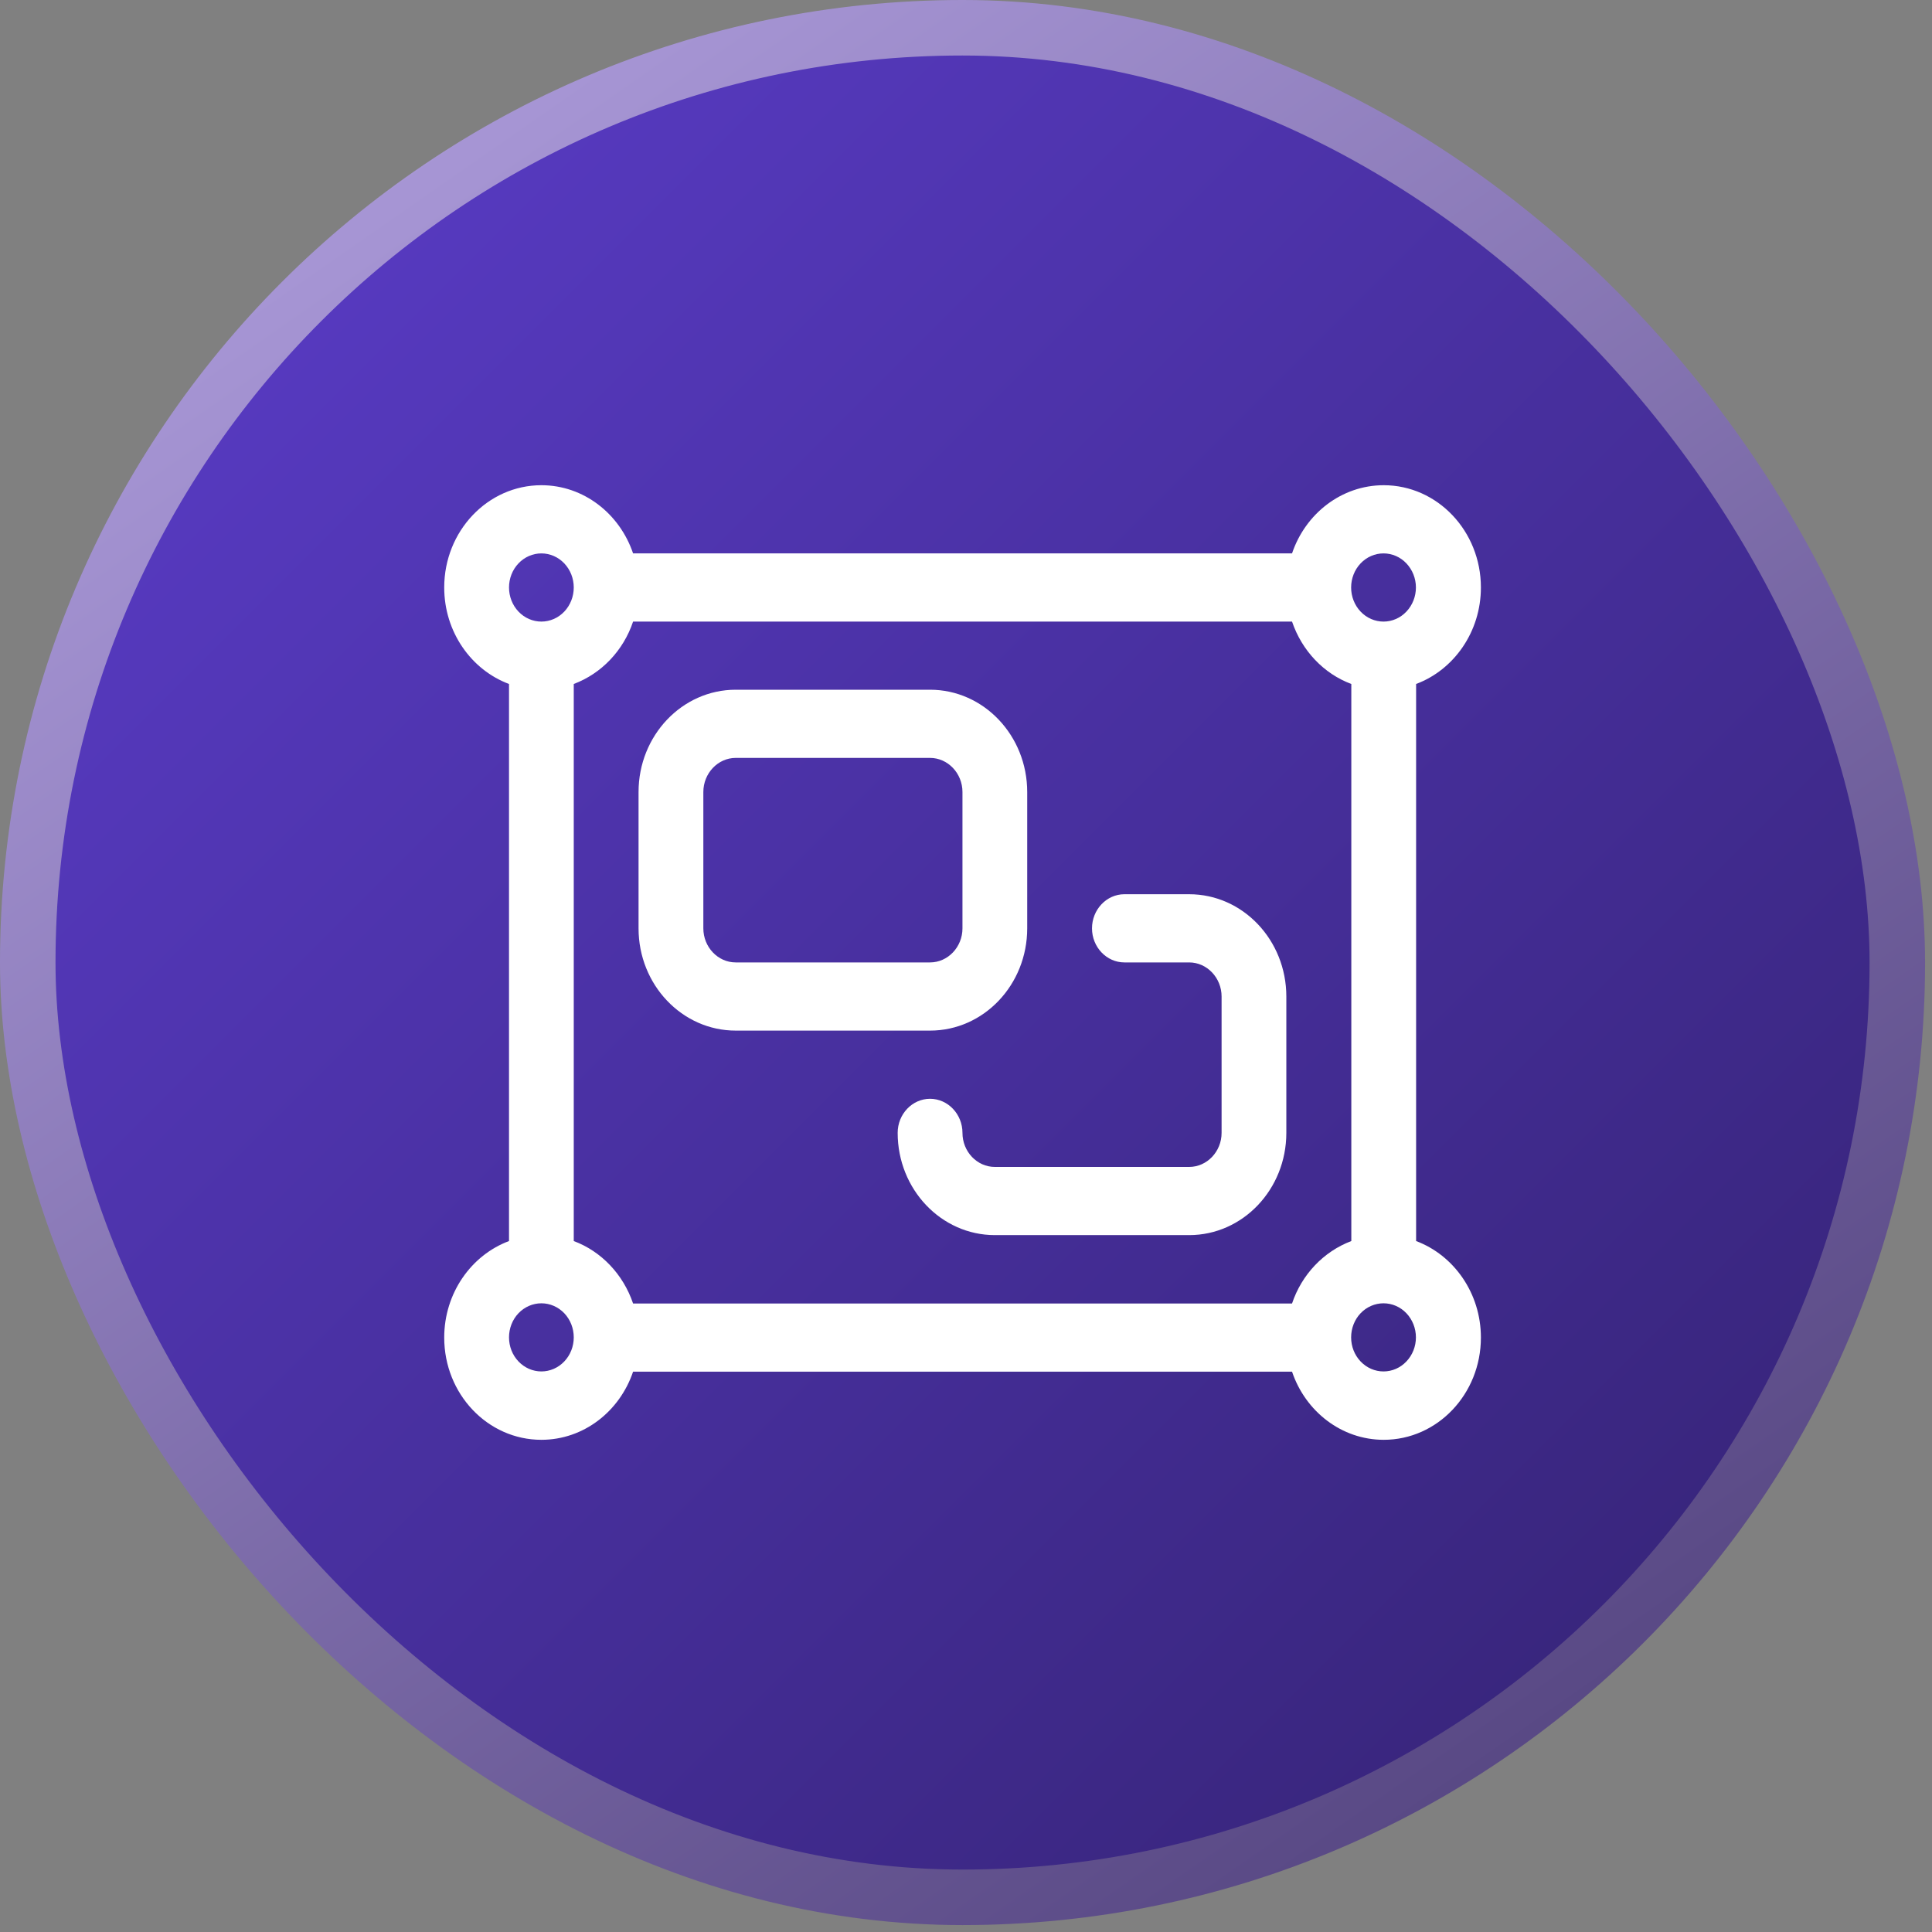
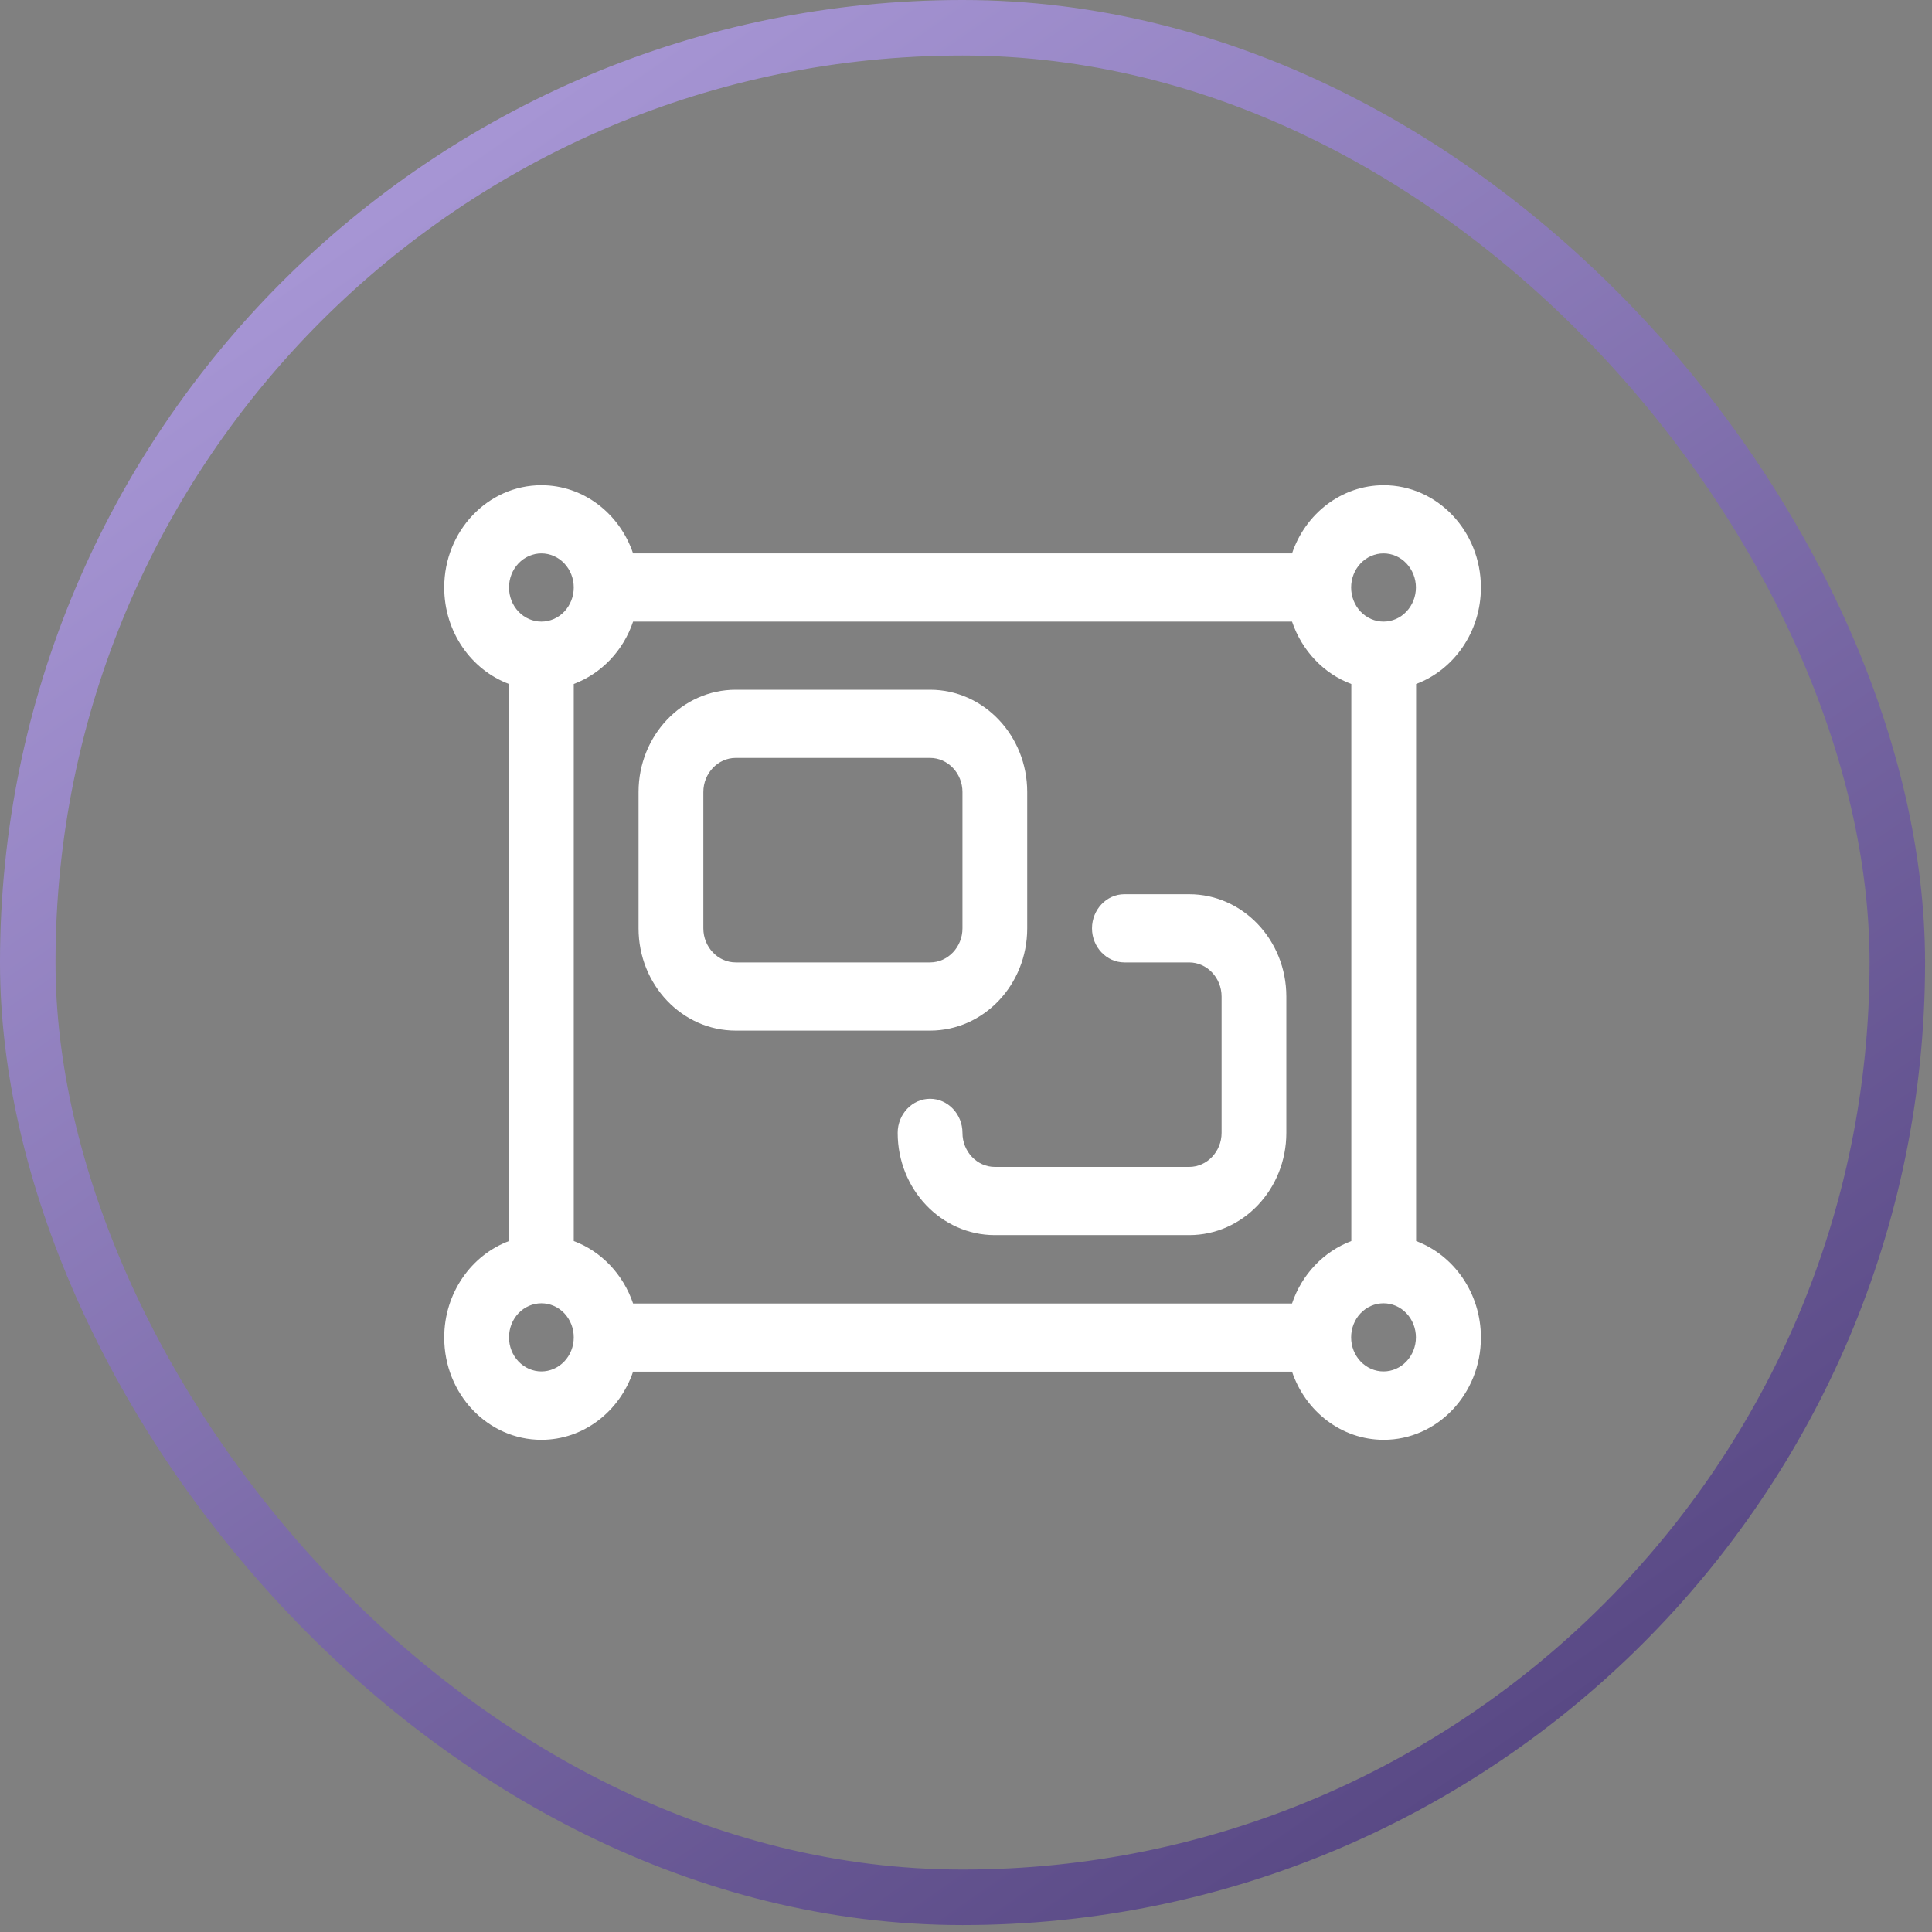
<svg xmlns="http://www.w3.org/2000/svg" width="41" height="41" viewBox="0 0 41 41" fill="none">
  <rect x="0" y="0" width="41" height="41" fill="#808080" stroke="none" />
-   <rect x="0.589" y="0.589" width="39.675" height="39.675" rx="19.837" fill="url(#paint0_linear_7_993)" />
  <rect x="0.589" y="0.589" width="39.675" height="39.675" rx="19.837" stroke="url(#paint1_linear_7_993)" stroke-width="1.178" />
  <g clip-path="url(#clip0_7_993)">
    <g clip-path="url(#clip1_7_993)">
      <path d="M10.802 14.515C10.002 14.217 9.427 13.412 9.427 12.467C9.427 11.27 10.35 10.297 11.489 10.297C12.387 10.297 13.151 10.903 13.435 11.744H27.419C27.702 10.903 28.467 10.297 29.365 10.297C30.503 10.297 31.427 11.27 31.427 12.467C31.427 13.412 30.851 14.217 30.052 14.515V26.337C30.851 26.636 31.427 27.441 31.427 28.385C31.427 29.584 30.503 30.555 29.365 30.555C28.467 30.555 27.702 29.95 27.419 29.109H13.435C13.151 29.95 12.387 30.555 11.489 30.555C10.35 30.555 9.427 29.584 9.427 28.385C9.427 27.441 10.002 26.636 10.802 26.337V14.515ZM13.435 13.191C13.229 13.806 12.765 14.294 12.176 14.515V26.337C12.761 26.555 13.225 27.043 13.435 27.662H27.419C27.625 27.047 28.089 26.559 28.677 26.337V14.515C28.093 14.298 27.629 13.81 27.419 13.191H13.435ZM29.36 27.658C29.178 27.658 29.003 27.734 28.874 27.869C28.745 28.005 28.673 28.189 28.673 28.381C28.673 28.573 28.745 28.757 28.874 28.892C29.003 29.028 29.178 29.104 29.36 29.104C29.543 29.104 29.718 29.028 29.846 28.892C29.975 28.757 30.048 28.573 30.048 28.381C30.048 28.189 29.975 28.005 29.846 27.869C29.718 27.734 29.543 27.658 29.36 27.658ZM12.176 28.381C12.176 28.189 12.104 28.005 11.975 27.869C11.846 27.734 11.671 27.658 11.489 27.658C11.307 27.658 11.132 27.734 11.003 27.869C10.874 28.005 10.802 28.189 10.802 28.381C10.802 28.573 10.874 28.757 11.003 28.892C11.132 29.028 11.307 29.104 11.489 29.104C11.671 29.104 11.846 29.028 11.975 28.892C12.104 28.757 12.176 28.573 12.176 28.381ZM29.36 11.744C29.178 11.744 29.003 11.82 28.874 11.956C28.745 12.092 28.673 12.276 28.673 12.467C28.673 12.659 28.745 12.843 28.874 12.979C29.003 13.115 29.178 13.191 29.36 13.191C29.543 13.191 29.718 13.115 29.846 12.979C29.975 12.843 30.048 12.659 30.048 12.467C30.048 12.276 29.975 12.092 29.846 11.956C29.718 11.82 29.543 11.744 29.36 11.744ZM12.176 12.467C12.176 12.276 12.104 12.092 11.975 11.956C11.846 11.82 11.671 11.744 11.489 11.744C11.307 11.744 11.132 11.82 11.003 11.956C10.874 12.092 10.802 12.276 10.802 12.467C10.802 12.659 10.874 12.843 11.003 12.979C11.132 13.115 11.307 13.191 11.489 13.191C11.671 13.191 11.846 13.115 11.975 12.979C12.104 12.843 12.176 12.659 12.176 12.467ZM15.613 14.637H19.737C20.876 14.637 21.799 15.61 21.799 16.808V19.701C21.799 20.899 20.876 21.871 19.737 21.871H15.613C14.475 21.871 13.551 20.899 13.551 19.701V16.808C13.551 15.61 14.475 14.637 15.613 14.637ZM14.926 16.808V19.701C14.926 20.099 15.235 20.424 15.613 20.424H19.737C20.115 20.424 20.425 20.099 20.425 19.701V16.808C20.425 16.41 20.115 16.084 19.737 16.084H15.613C15.235 16.084 14.926 16.41 14.926 16.808ZM23.174 19.701C23.174 19.303 23.483 18.977 23.861 18.977H25.236C26.375 18.977 27.298 19.95 27.298 21.148V24.041C27.298 25.239 26.375 26.211 25.236 26.211H21.112C19.974 26.211 19.05 25.239 19.05 24.041C19.05 23.643 19.359 23.318 19.737 23.318C20.115 23.318 20.425 23.643 20.425 24.041C20.425 24.439 20.734 24.764 21.112 24.764H25.236C25.614 24.764 25.924 24.439 25.924 24.041V21.148C25.924 20.75 25.614 20.424 25.236 20.424H23.861C23.483 20.424 23.174 20.099 23.174 19.701Z" fill="white" />
    </g>
  </g>
  <defs>
    <linearGradient id="paint0_linear_7_993" x1="0" y1="0" x2="40.853" y2="40.853" gradientUnits="userSpaceOnUse">
      <stop stop-color="#5D3ECE" />
      <stop offset="1" stop-color="#32216E" />
    </linearGradient>
    <linearGradient id="paint1_linear_7_993" x1="8.424" y1="3.61" x2="31.892" y2="37.307" gradientUnits="userSpaceOnUse">
      <stop stop-color="#A796D5" />
      <stop offset="1" stop-color="#594985" />
    </linearGradient>
    <clipPath id="clip0_7_993">
      <rect width="22" height="22" fill="white" transform="translate(9.427 9.427)" />
    </clipPath>
    <clipPath id="clip1_7_993">
      <rect width="22" height="22" fill="white" transform="translate(9.427 9.427)" />
    </clipPath>
  </defs>
</svg>